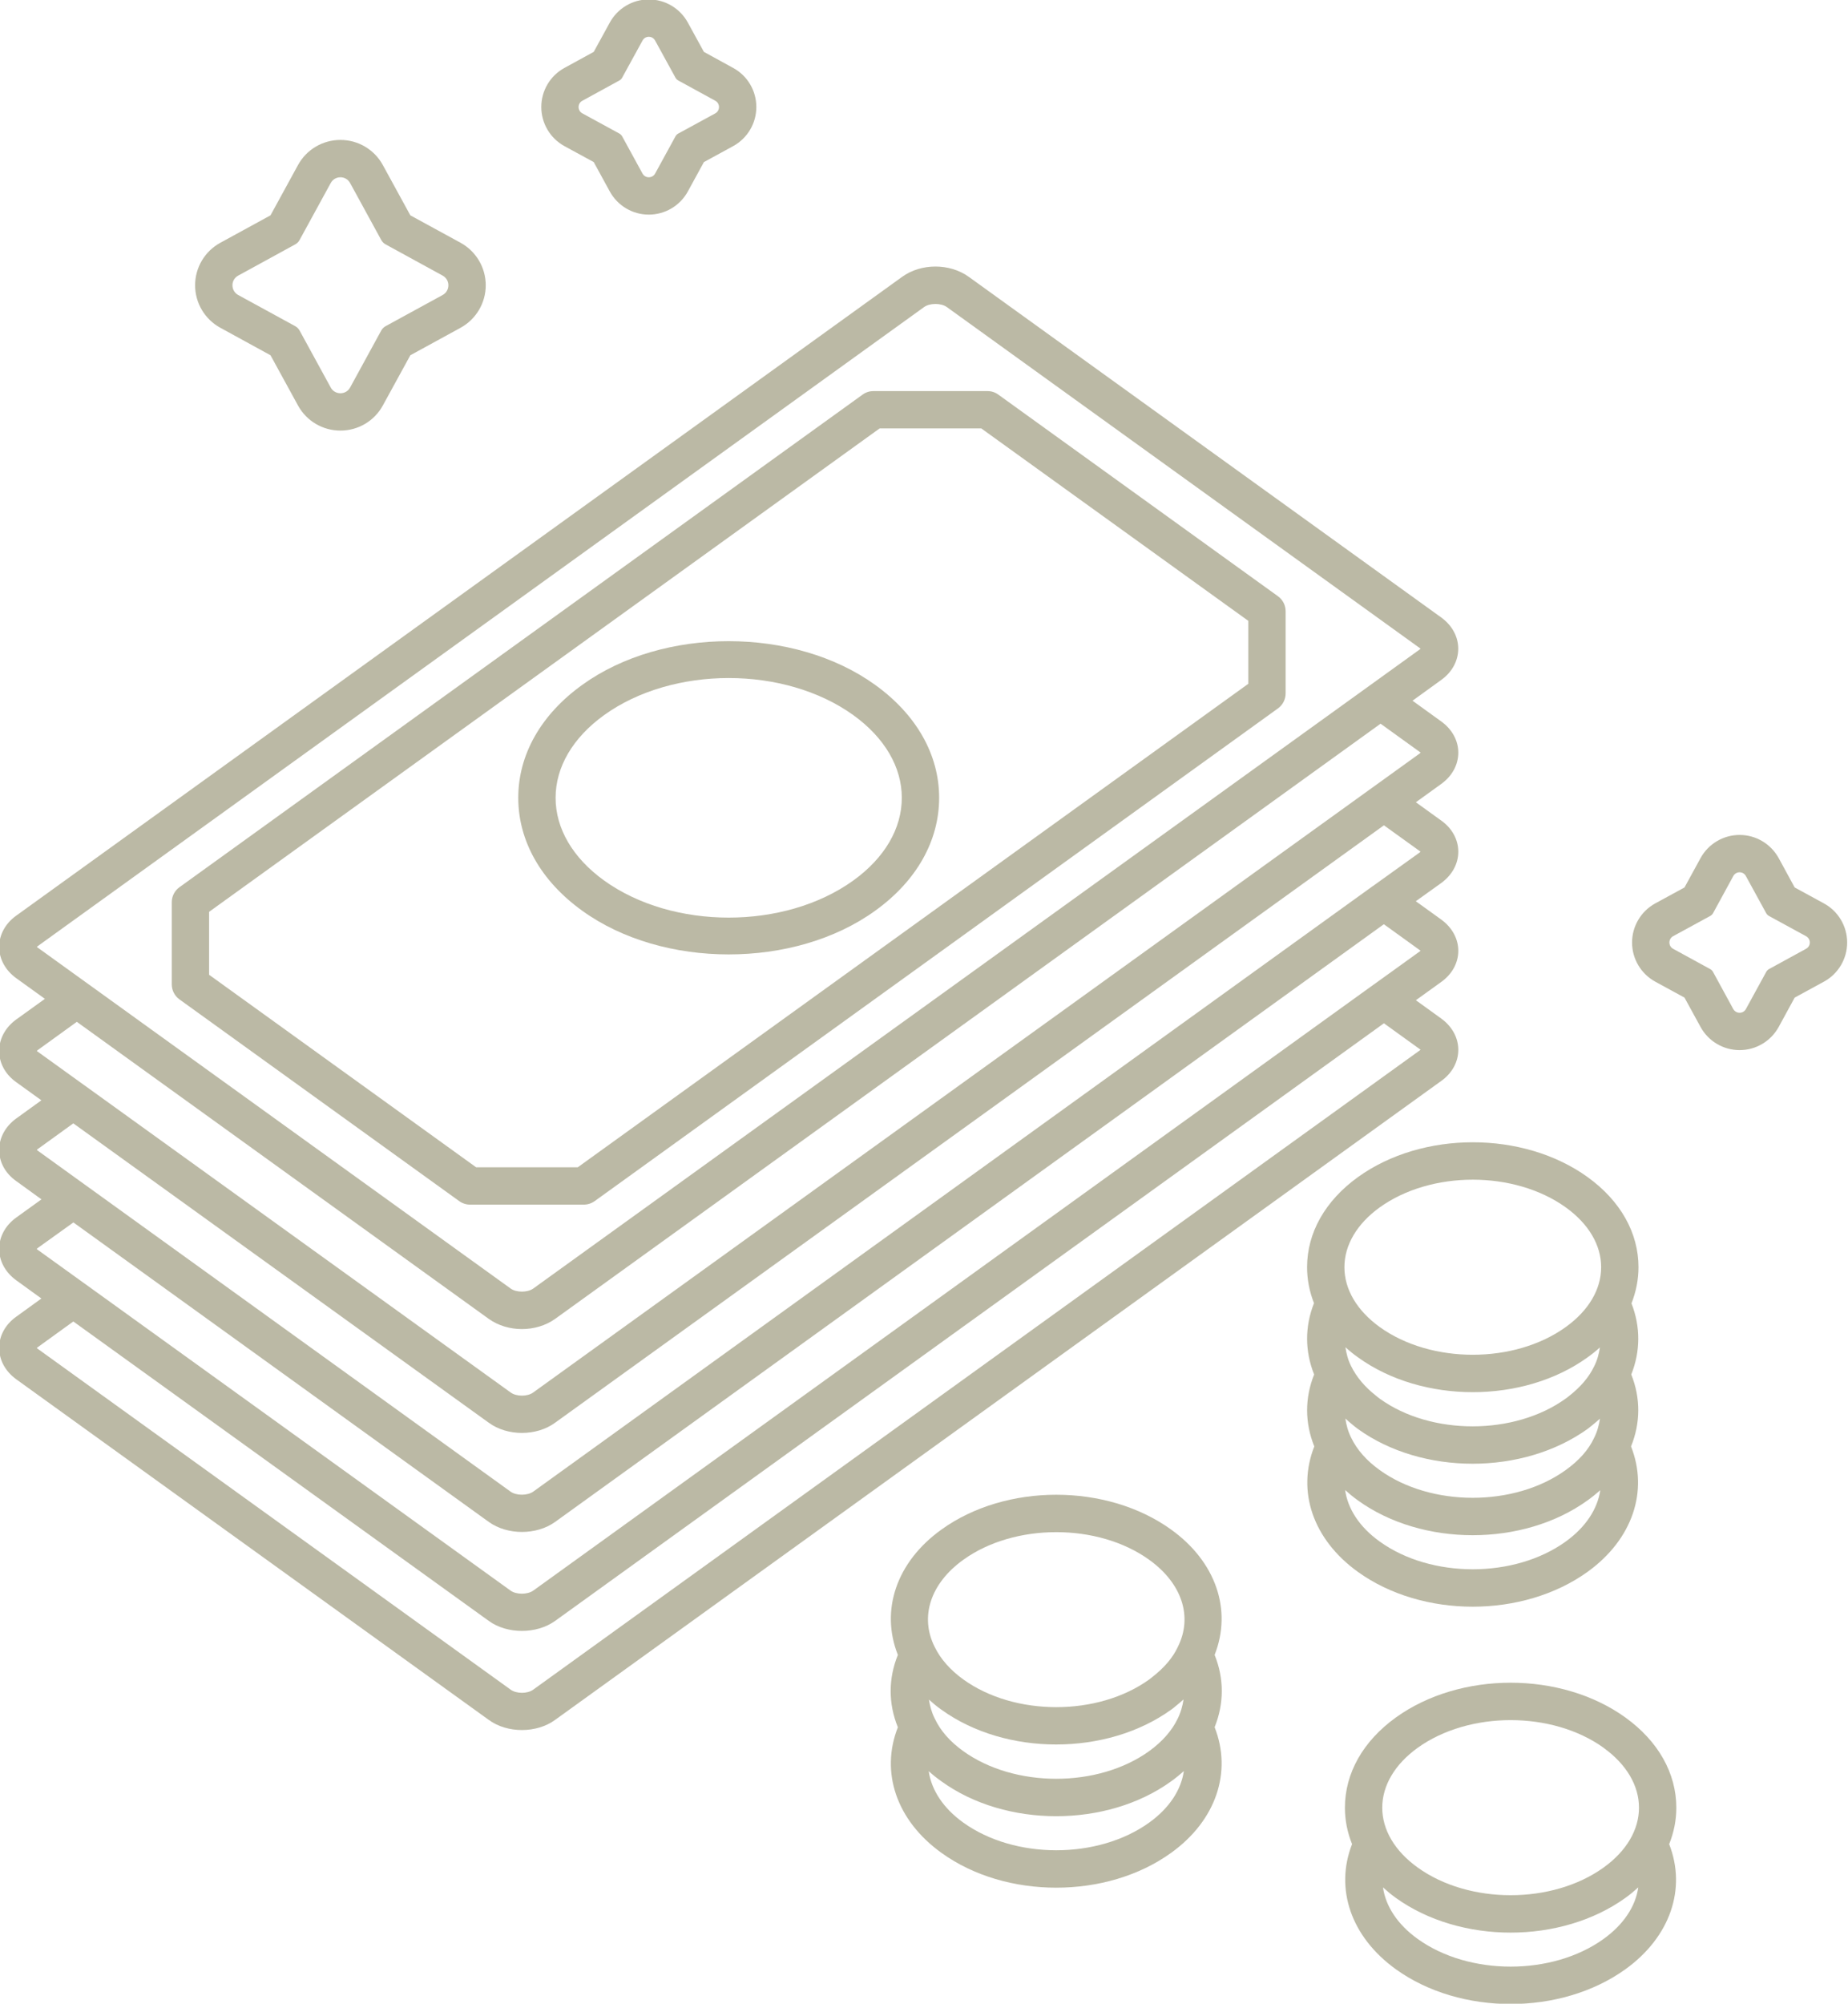
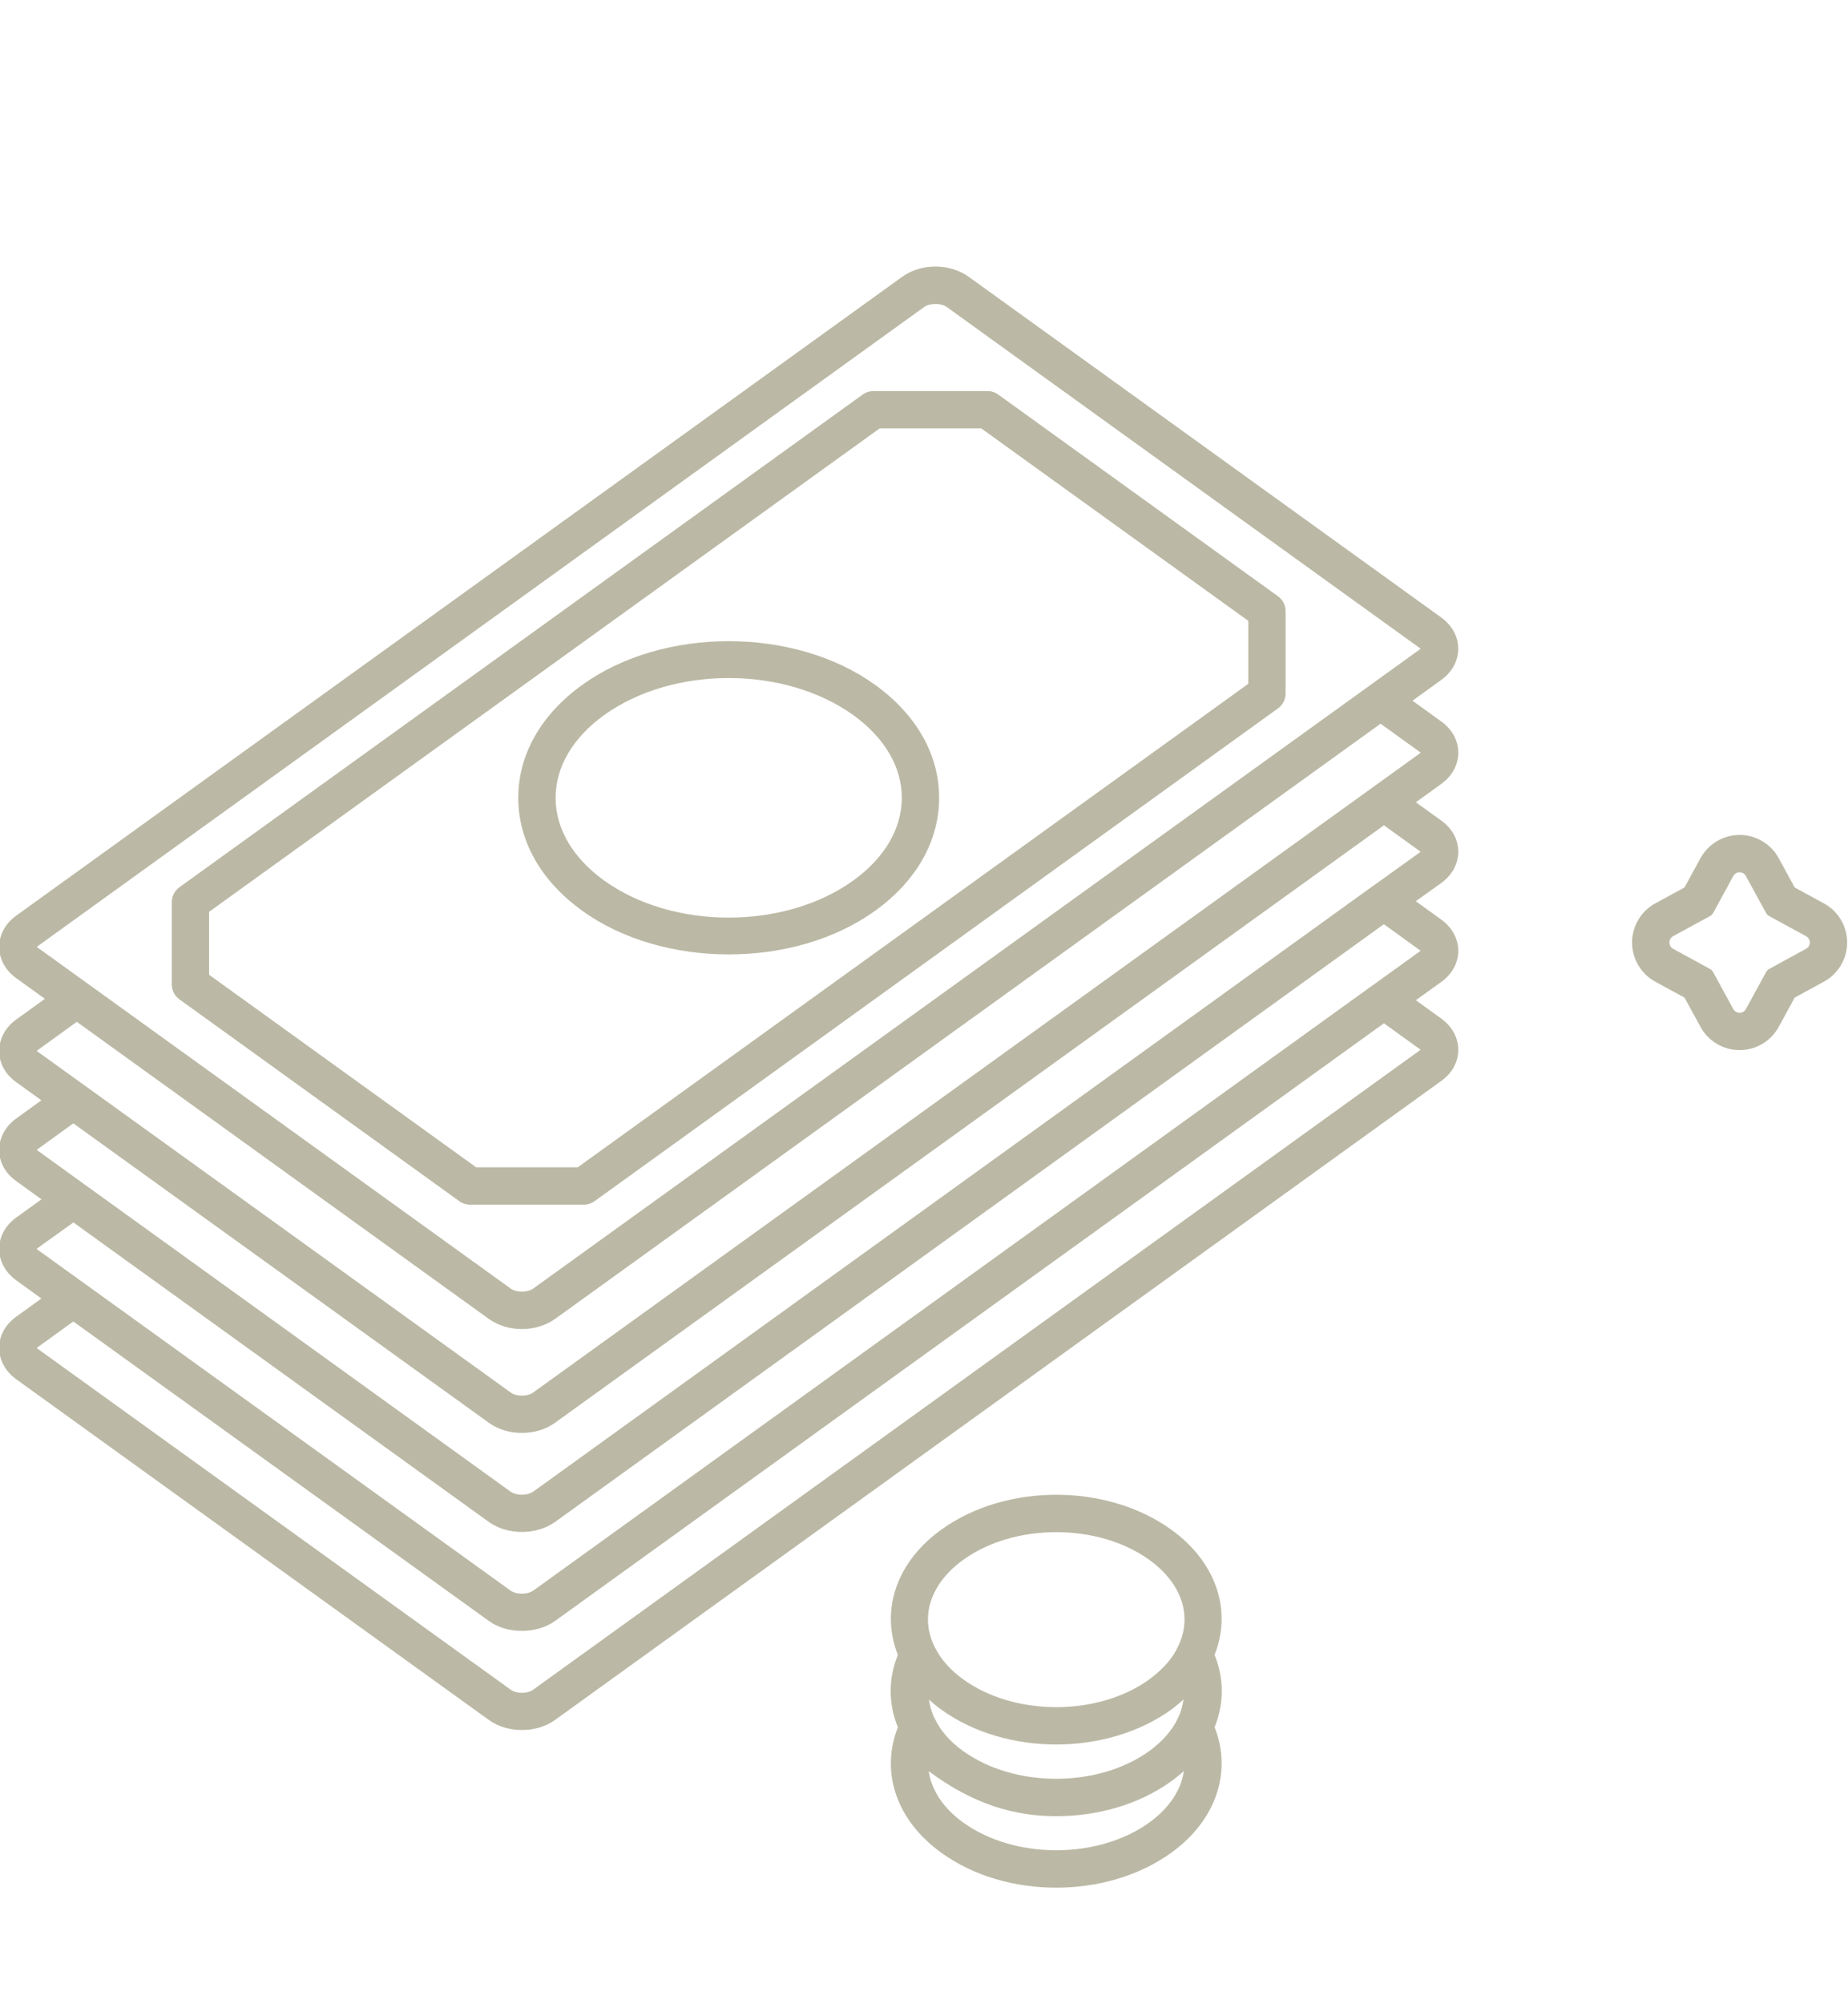
<svg xmlns="http://www.w3.org/2000/svg" fill="#000000" height="107.3" preserveAspectRatio="xMidYMid meet" version="1" viewBox="14.4 10.3 99.0 107.3" width="99" zoomAndPan="magnify">
  <g fill="#bbb9a5" id="change1_1">
    <path d="M 39.906 72.809 L 25.602 62.5 L 25.602 59.129 L 61.523 33.242 L 66.969 33.242 L 81.273 43.547 L 81.273 46.918 L 45.352 72.809 Z M 46.262 74.617 L 82.859 48.238 C 83.121 48.051 83.273 47.75 83.273 47.43 L 83.273 43.035 C 83.273 42.715 83.121 42.414 82.859 42.227 L 67.879 31.43 C 67.707 31.305 67.504 31.242 67.293 31.242 L 61.199 31.242 C 60.988 31.242 60.785 31.305 60.613 31.43 L 24.016 57.809 C 23.754 57.996 23.602 58.297 23.602 58.617 L 23.602 63.012 C 23.602 63.332 23.754 63.633 24.016 63.82 L 38.996 74.617 C 39.168 74.742 39.371 74.809 39.582 74.809 L 45.676 74.809 C 45.887 74.809 46.09 74.742 46.262 74.617" fill="inherit" />
    <path d="M 90.441 55.961 L 87.953 57.746 L 87.949 57.746 L 42.969 90.176 C 42.66 90.398 42.059 90.398 41.754 90.18 L 18.918 73.719 L 16.426 71.922 C 16.402 71.902 16.383 71.887 16.371 71.879 C 16.383 71.863 16.402 71.848 16.43 71.828 L 18.328 70.457 L 40.578 86.484 C 41.078 86.852 41.719 87.035 42.359 87.035 C 43 87.035 43.641 86.852 44.137 86.488 L 88.539 54.496 L 90.449 55.871 C 90.469 55.887 90.488 55.902 90.5 55.91 C 90.488 55.922 90.469 55.941 90.441 55.961 Z M 90.441 61.168 C 90.469 61.188 90.488 61.207 90.504 61.211 C 90.488 61.223 90.473 61.238 90.449 61.258 C 90.445 61.258 90.441 61.262 90.441 61.262 L 88.027 63 C 88.016 63.008 88.008 63.016 87.992 63.023 L 42.969 95.477 C 42.66 95.699 42.059 95.699 41.754 95.48 L 18.871 78.992 C 18.863 78.988 18.852 78.98 18.844 78.973 L 16.434 77.238 C 16.402 77.215 16.379 77.191 16.363 77.188 C 16.379 77.172 16.398 77.152 16.426 77.129 L 18.332 75.762 L 40.586 91.801 C 41.582 92.516 43.141 92.516 44.137 91.801 L 88.535 59.793 Z M 90.441 66.469 C 90.469 66.488 90.488 66.508 90.504 66.512 C 90.488 66.527 90.469 66.543 90.441 66.562 L 42.961 100.785 C 42.656 101.008 42.062 101.008 41.754 100.781 L 16.434 82.539 C 16.406 82.516 16.383 82.496 16.367 82.488 C 16.383 82.477 16.402 82.457 16.43 82.438 L 18.328 81.066 L 40.586 97.102 C 41.082 97.461 41.719 97.637 42.359 97.637 C 42.996 97.637 43.637 97.461 44.137 97.102 L 88.539 65.098 Z M 16.371 66.578 C 16.383 66.566 16.402 66.547 16.43 66.527 L 18.516 65.02 L 40.582 80.926 C 41.09 81.289 41.723 81.473 42.359 81.473 C 42.996 81.473 43.633 81.289 44.141 80.926 L 88.359 49.055 L 90.441 50.555 C 90.469 50.578 90.492 50.598 90.508 50.602 C 90.492 50.617 90.469 50.637 90.441 50.66 L 88.023 52.402 C 88.016 52.406 88.008 52.41 88 52.418 L 42.961 84.871 C 42.656 85.094 42.062 85.094 41.754 84.867 L 18.867 68.379 C 18.859 68.375 18.852 68.367 18.844 68.363 L 16.426 66.621 C 16.402 66.602 16.383 66.586 16.371 66.578 Z M 16.434 61.055 C 16.406 61.035 16.387 61.016 16.371 61.012 C 16.387 60.996 16.406 60.977 16.434 60.957 L 63.906 26.742 C 64.211 26.523 64.816 26.523 65.121 26.742 L 90.441 44.992 C 90.469 45.012 90.488 45.031 90.504 45.035 C 90.488 45.051 90.469 45.07 90.441 45.09 L 42.969 79.301 C 42.66 79.523 42.059 79.523 41.754 79.301 Z M 92.523 55.902 C 92.52 55.254 92.184 54.648 91.609 54.242 L 90.25 53.262 L 91.609 52.281 C 92.191 51.863 92.523 51.254 92.523 50.605 C 92.523 49.961 92.191 49.352 91.609 48.934 L 90.07 47.824 L 91.609 46.711 C 92.188 46.297 92.52 45.688 92.52 45.039 C 92.52 44.395 92.188 43.785 91.609 43.367 L 66.293 25.121 C 65.277 24.391 63.746 24.391 62.734 25.121 L 15.266 59.336 C 14.688 59.75 14.355 60.359 14.355 61.008 C 14.355 61.652 14.688 62.262 15.266 62.68 L 16.805 63.789 L 15.254 64.906 C 14.68 65.328 14.352 65.941 14.355 66.586 C 14.355 67.23 14.688 67.836 15.262 68.246 L 16.617 69.223 L 15.254 70.207 C 14.68 70.629 14.352 71.242 14.355 71.887 C 14.355 72.531 14.688 73.137 15.262 73.543 L 16.621 74.527 L 15.254 75.512 C 14.684 75.93 14.355 76.535 14.355 77.18 C 14.355 77.824 14.684 78.434 15.262 78.855 L 16.617 79.836 L 15.262 80.816 C 14.688 81.227 14.355 81.832 14.355 82.473 C 14.352 83.121 14.68 83.73 15.262 84.156 L 40.578 102.398 C 41.078 102.766 41.719 102.945 42.359 102.945 C 43 102.945 43.641 102.766 44.137 102.402 L 91.602 68.191 C 92.184 67.781 92.52 67.176 92.523 66.527 C 92.527 65.879 92.191 65.266 91.609 64.844 L 90.25 63.863 L 91.605 62.887 C 92.184 62.477 92.52 61.871 92.523 61.227 C 92.527 60.578 92.191 59.965 91.609 59.543 L 90.246 58.562 L 91.609 57.586 C 92.191 57.164 92.527 56.551 92.523 55.902" fill="inherit" />
    <path d="M 60.117 57.449 C 56.434 60.102 50.441 60.102 46.758 57.449 C 45.086 56.242 44.164 54.672 44.164 53.023 C 44.164 51.375 45.086 49.805 46.758 48.598 C 48.598 47.273 51.02 46.609 53.438 46.609 C 55.855 46.609 58.277 47.273 60.117 48.598 C 61.789 49.805 62.711 51.375 62.711 53.023 C 62.711 54.672 61.789 56.242 60.117 57.449 Z M 61.285 46.977 C 56.957 43.855 49.914 43.855 45.59 46.977 C 43.379 48.566 42.164 50.715 42.164 53.023 C 42.164 55.332 43.379 57.48 45.59 59.07 C 47.754 60.633 50.594 61.41 53.438 61.41 C 56.281 61.41 59.121 60.633 61.285 59.07 C 63.496 57.48 64.711 55.332 64.711 53.023 C 64.711 50.715 63.496 48.57 61.285 46.977" fill="inherit" />
-     <path d="M 98.277 92.852 C 95.531 94.832 91.059 94.832 88.309 92.848 C 87.234 92.078 86.602 91.105 86.461 90.094 C 86.672 90.285 86.898 90.469 87.141 90.645 C 88.867 91.891 91.082 92.512 93.293 92.512 C 95.508 92.512 97.723 91.891 99.445 90.648 C 99.691 90.473 99.914 90.289 100.129 90.102 C 99.98 91.109 99.352 92.078 98.277 92.852 Z M 88.312 74.957 C 89.688 73.969 91.492 73.473 93.297 73.473 C 95.102 73.473 96.906 73.969 98.281 74.957 C 99.504 75.836 100.176 76.973 100.176 78.16 C 100.176 79.348 99.504 80.484 98.281 81.363 C 95.535 83.344 91.062 83.344 88.312 81.363 C 87.094 80.484 86.422 79.348 86.422 78.16 C 86.422 76.973 87.094 75.836 88.312 74.957 Z M 86.781 87.285 C 86.613 86.949 86.523 86.605 86.473 86.262 C 86.59 86.367 86.707 86.477 86.832 86.574 C 86.93 86.66 87.027 86.734 87.141 86.82 C 88.863 88.062 91.074 88.684 93.289 88.684 C 95.508 88.684 97.727 88.059 99.465 86.809 C 99.562 86.734 99.656 86.66 99.711 86.613 C 99.852 86.504 99.98 86.383 100.113 86.27 C 100.059 86.617 99.969 86.965 99.793 87.312 C 99.5 87.938 98.992 88.512 98.277 89.023 C 95.531 91.004 91.059 91.004 88.312 89.023 C 87.605 88.516 87.094 87.934 86.781 87.285 Z M 87.145 82.984 C 88.867 84.23 91.086 84.852 93.297 84.852 C 95.512 84.852 97.727 84.23 99.453 82.984 C 99.688 82.816 99.906 82.641 100.109 82.457 C 100.059 82.797 99.969 83.141 99.797 83.477 C 99.523 84.047 99.082 84.57 98.441 85.07 C 98.383 85.121 98.32 85.164 98.277 85.195 C 95.531 87.176 91.059 87.176 88.324 85.207 C 88.266 85.164 88.207 85.121 88.105 85.035 C 87.516 84.57 87.07 84.043 86.781 83.457 C 86.613 83.125 86.527 82.785 86.477 82.445 C 86.684 82.633 86.906 82.816 87.145 82.984 Z M 101.789 83.906 C 102.285 82.664 102.289 81.344 101.801 80.098 C 102.043 79.48 102.176 78.828 102.176 78.16 C 102.176 76.316 101.207 74.602 99.453 73.336 C 96.004 70.848 90.598 70.848 87.145 73.336 C 85.391 74.602 84.422 76.316 84.422 78.16 C 84.422 78.824 84.551 79.473 84.793 80.086 C 84.297 81.336 84.301 82.664 84.801 83.906 C 84.293 85.164 84.301 86.508 84.809 87.758 C 83.863 90.152 84.73 92.738 87.141 94.473 C 88.863 95.715 91.082 96.34 93.293 96.34 C 95.508 96.34 97.723 95.715 99.449 94.473 C 101.855 92.738 102.723 90.152 101.777 87.758 C 102.289 86.496 102.293 85.16 101.789 83.906" fill="inherit" />
-     <path d="M 75.969 107.898 C 73.223 109.879 68.75 109.879 66 107.898 C 64.926 107.125 64.297 106.152 64.152 105.148 C 64.359 105.336 64.59 105.52 64.832 105.691 C 66.555 106.938 68.77 107.559 70.984 107.559 C 73.199 107.559 75.414 106.938 77.141 105.691 C 77.383 105.516 77.609 105.332 77.82 105.141 C 77.676 106.148 77.047 107.121 75.969 107.898 Z M 66 93.832 C 67.375 92.84 69.18 92.348 70.984 92.348 C 72.789 92.348 74.594 92.84 75.969 93.832 C 77.723 95.094 78.309 96.883 77.496 98.496 C 77.492 98.504 77.488 98.508 77.488 98.516 C 77.215 99.086 76.773 99.605 76.133 100.105 C 76.074 100.156 76.012 100.203 75.969 100.234 C 73.223 102.215 68.75 102.215 66.004 100.234 C 65.312 99.734 64.785 99.141 64.473 98.496 C 63.66 96.883 64.246 95.094 66 93.832 Z M 64.473 102.324 C 64.305 101.992 64.219 101.656 64.164 101.316 C 64.375 101.504 64.594 101.688 64.832 101.855 C 66.555 103.098 68.766 103.719 70.98 103.719 C 73.199 103.719 75.418 103.098 77.156 101.844 C 77.254 101.77 77.348 101.699 77.402 101.648 C 77.543 101.539 77.672 101.422 77.805 101.305 C 77.75 101.652 77.66 101.996 77.488 102.34 C 77.18 102.98 76.668 103.562 75.969 104.07 C 73.223 106.051 68.746 106.051 65.996 104.07 C 65.293 103.562 64.781 102.984 64.473 102.324 Z M 79.469 98.922 C 80.414 96.527 79.547 93.941 77.141 92.211 C 73.691 89.723 68.281 89.723 64.832 92.211 C 62.418 93.945 61.555 96.535 62.5 98.922 C 61.984 100.191 61.988 101.539 62.5 102.797 C 61.555 105.195 62.418 107.785 64.832 109.52 C 66.555 110.766 68.77 111.387 70.984 111.387 C 73.199 111.387 75.414 110.766 77.141 109.52 C 79.551 107.785 80.414 105.191 79.469 102.793 C 79.98 101.527 79.98 100.184 79.469 98.922" fill="inherit" />
-     <path d="M 100.305 114.133 C 97.559 116.109 93.094 116.109 90.344 114.129 C 89.266 113.355 88.633 112.383 88.488 111.371 C 88.703 111.566 88.926 111.754 89.172 111.93 C 90.898 113.172 93.113 113.793 95.328 113.793 C 97.539 113.793 99.754 113.172 101.48 111.93 C 101.727 111.754 101.949 111.566 102.164 111.371 C 102.02 112.383 101.387 113.355 100.305 114.133 Z M 90.344 103.898 C 91.719 102.91 93.523 102.414 95.328 102.414 C 97.133 102.414 98.938 102.91 100.312 103.898 C 100.312 103.898 100.312 103.898 100.312 103.902 C 101.531 104.781 102.203 105.918 102.203 107.105 C 102.203 108.289 101.531 109.426 100.312 110.305 C 97.562 112.285 93.09 112.285 90.344 110.305 C 89.121 109.426 88.449 108.289 88.449 107.105 C 88.449 105.918 89.121 104.781 90.344 103.898 Z M 104.203 107.105 C 104.203 105.258 103.234 103.543 101.48 102.277 C 98.031 99.789 92.625 99.789 89.172 102.277 C 87.418 103.543 86.449 105.258 86.449 107.105 C 86.449 107.777 86.582 108.434 86.832 109.055 C 85.898 111.441 86.77 114.02 89.176 115.754 C 90.902 116.996 93.113 117.617 95.328 117.617 C 97.539 117.617 99.75 116.996 101.477 115.754 C 103.883 114.023 104.754 111.441 103.82 109.055 C 104.07 108.434 104.203 107.777 104.203 107.105" fill="inherit" />
+     <path d="M 75.969 107.898 C 73.223 109.879 68.75 109.879 66 107.898 C 64.926 107.125 64.297 106.152 64.152 105.148 C 66.555 106.938 68.77 107.559 70.984 107.559 C 73.199 107.559 75.414 106.938 77.141 105.691 C 77.383 105.516 77.609 105.332 77.82 105.141 C 77.676 106.148 77.047 107.121 75.969 107.898 Z M 66 93.832 C 67.375 92.84 69.18 92.348 70.984 92.348 C 72.789 92.348 74.594 92.84 75.969 93.832 C 77.723 95.094 78.309 96.883 77.496 98.496 C 77.492 98.504 77.488 98.508 77.488 98.516 C 77.215 99.086 76.773 99.605 76.133 100.105 C 76.074 100.156 76.012 100.203 75.969 100.234 C 73.223 102.215 68.75 102.215 66.004 100.234 C 65.312 99.734 64.785 99.141 64.473 98.496 C 63.66 96.883 64.246 95.094 66 93.832 Z M 64.473 102.324 C 64.305 101.992 64.219 101.656 64.164 101.316 C 64.375 101.504 64.594 101.688 64.832 101.855 C 66.555 103.098 68.766 103.719 70.98 103.719 C 73.199 103.719 75.418 103.098 77.156 101.844 C 77.254 101.77 77.348 101.699 77.402 101.648 C 77.543 101.539 77.672 101.422 77.805 101.305 C 77.75 101.652 77.66 101.996 77.488 102.34 C 77.18 102.98 76.668 103.562 75.969 104.07 C 73.223 106.051 68.746 106.051 65.996 104.07 C 65.293 103.562 64.781 102.984 64.473 102.324 Z M 79.469 98.922 C 80.414 96.527 79.547 93.941 77.141 92.211 C 73.691 89.723 68.281 89.723 64.832 92.211 C 62.418 93.945 61.555 96.535 62.5 98.922 C 61.984 100.191 61.988 101.539 62.5 102.797 C 61.555 105.195 62.418 107.785 64.832 109.52 C 66.555 110.766 68.77 111.387 70.984 111.387 C 73.199 111.387 75.414 110.766 77.141 109.52 C 79.551 107.785 80.414 105.191 79.469 102.793 C 79.98 101.527 79.98 100.184 79.469 98.922" fill="inherit" />
    <path d="M 111.152 61.109 L 109.168 62.195 C 109.105 62.23 109.051 62.285 109.016 62.352 L 107.93 64.336 C 107.855 64.469 107.727 64.535 107.594 64.535 C 107.461 64.535 107.328 64.469 107.254 64.336 L 106.172 62.352 C 106.137 62.285 106.082 62.23 106.016 62.195 L 104.031 61.109 C 103.766 60.965 103.766 60.582 104.031 60.434 L 106.016 59.352 C 106.082 59.316 106.137 59.262 106.172 59.199 L 107.254 57.215 C 107.328 57.078 107.461 57.012 107.594 57.012 C 107.727 57.012 107.855 57.078 107.93 57.215 L 109.016 59.199 C 109.051 59.262 109.105 59.316 109.168 59.352 L 111.152 60.434 C 111.422 60.582 111.422 60.965 111.152 61.109 Z M 112.113 58.68 L 110.543 57.824 L 109.688 56.254 C 109.266 55.488 108.465 55.012 107.594 55.012 C 106.723 55.012 105.918 55.488 105.5 56.254 L 104.641 57.824 L 103.07 58.68 C 102.309 59.098 101.832 59.902 101.832 60.773 C 101.832 61.645 102.309 62.449 103.07 62.867 L 104.641 63.723 L 105.5 65.293 C 105.918 66.059 106.723 66.535 107.594 66.535 C 108.465 66.535 109.266 66.059 109.688 65.293 L 110.543 63.723 L 112.113 62.867 C 112.879 62.449 113.355 61.645 113.355 60.773 C 113.355 59.902 112.879 59.098 112.113 58.68" fill="inherit" />
-     <path d="M 52.719 16.371 L 50.734 17.453 C 50.668 17.488 50.617 17.543 50.582 17.609 L 49.496 19.594 C 49.422 19.727 49.289 19.793 49.156 19.793 C 49.027 19.793 48.895 19.727 48.82 19.594 L 47.734 17.609 C 47.699 17.543 47.645 17.488 47.582 17.453 L 45.598 16.371 C 45.328 16.223 45.328 15.84 45.598 15.695 L 47.582 14.609 C 47.645 14.574 47.699 14.52 47.734 14.453 L 48.82 12.473 C 48.895 12.336 49.027 12.27 49.156 12.27 C 49.289 12.27 49.422 12.336 49.496 12.473 L 50.582 14.453 C 50.617 14.52 50.668 14.574 50.734 14.609 L 52.719 15.695 C 52.984 15.84 52.984 16.223 52.719 16.371 Z M 53.676 13.938 L 52.109 13.078 L 51.25 11.512 C 50.832 10.746 50.031 10.27 49.156 10.27 C 48.285 10.27 47.484 10.746 47.066 11.512 L 46.207 13.078 L 44.637 13.938 C 43.871 14.355 43.398 15.16 43.398 16.031 C 43.398 16.902 43.871 17.703 44.637 18.125 L 46.207 18.98 L 47.066 20.551 C 47.484 21.316 48.285 21.793 49.156 21.793 C 50.031 21.793 50.832 21.316 51.25 20.551 L 52.109 18.98 L 53.676 18.125 C 54.445 17.703 54.918 16.902 54.918 16.031 C 54.918 15.16 54.445 14.355 53.676 13.938" fill="inherit" />
-     <path d="M 38.113 26.098 L 35.059 27.766 C 34.961 27.82 34.879 27.902 34.824 28 L 33.156 31.051 C 33.043 31.258 32.84 31.359 32.637 31.359 C 32.434 31.359 32.23 31.258 32.117 31.051 L 30.449 28 C 30.395 27.902 30.312 27.82 30.215 27.766 L 27.16 26.098 C 26.75 25.871 26.75 25.281 27.16 25.059 L 30.215 23.387 C 30.312 23.336 30.395 23.254 30.449 23.152 L 32.117 20.102 C 32.23 19.895 32.434 19.793 32.637 19.793 C 32.84 19.793 33.043 19.895 33.156 20.102 L 34.824 23.152 C 34.879 23.254 34.961 23.336 35.059 23.387 L 38.113 25.059 C 38.523 25.281 38.523 25.871 38.113 26.098 Z M 39.074 23.301 L 36.383 21.832 L 34.91 19.141 C 34.457 18.309 33.586 17.793 32.637 17.793 C 31.688 17.793 30.816 18.309 30.363 19.141 L 28.891 21.832 L 26.203 23.301 C 25.367 23.758 24.852 24.629 24.852 25.578 C 24.852 26.523 25.367 27.395 26.203 27.852 L 28.891 29.324 L 30.363 32.012 C 30.816 32.844 31.688 33.359 32.637 33.359 C 33.586 33.359 34.457 32.844 34.91 32.012 L 36.383 29.324 L 39.074 27.852 C 39.906 27.395 40.422 26.523 40.422 25.578 C 40.422 24.629 39.906 23.758 39.074 23.301" fill="inherit" />
  </g>
</svg>